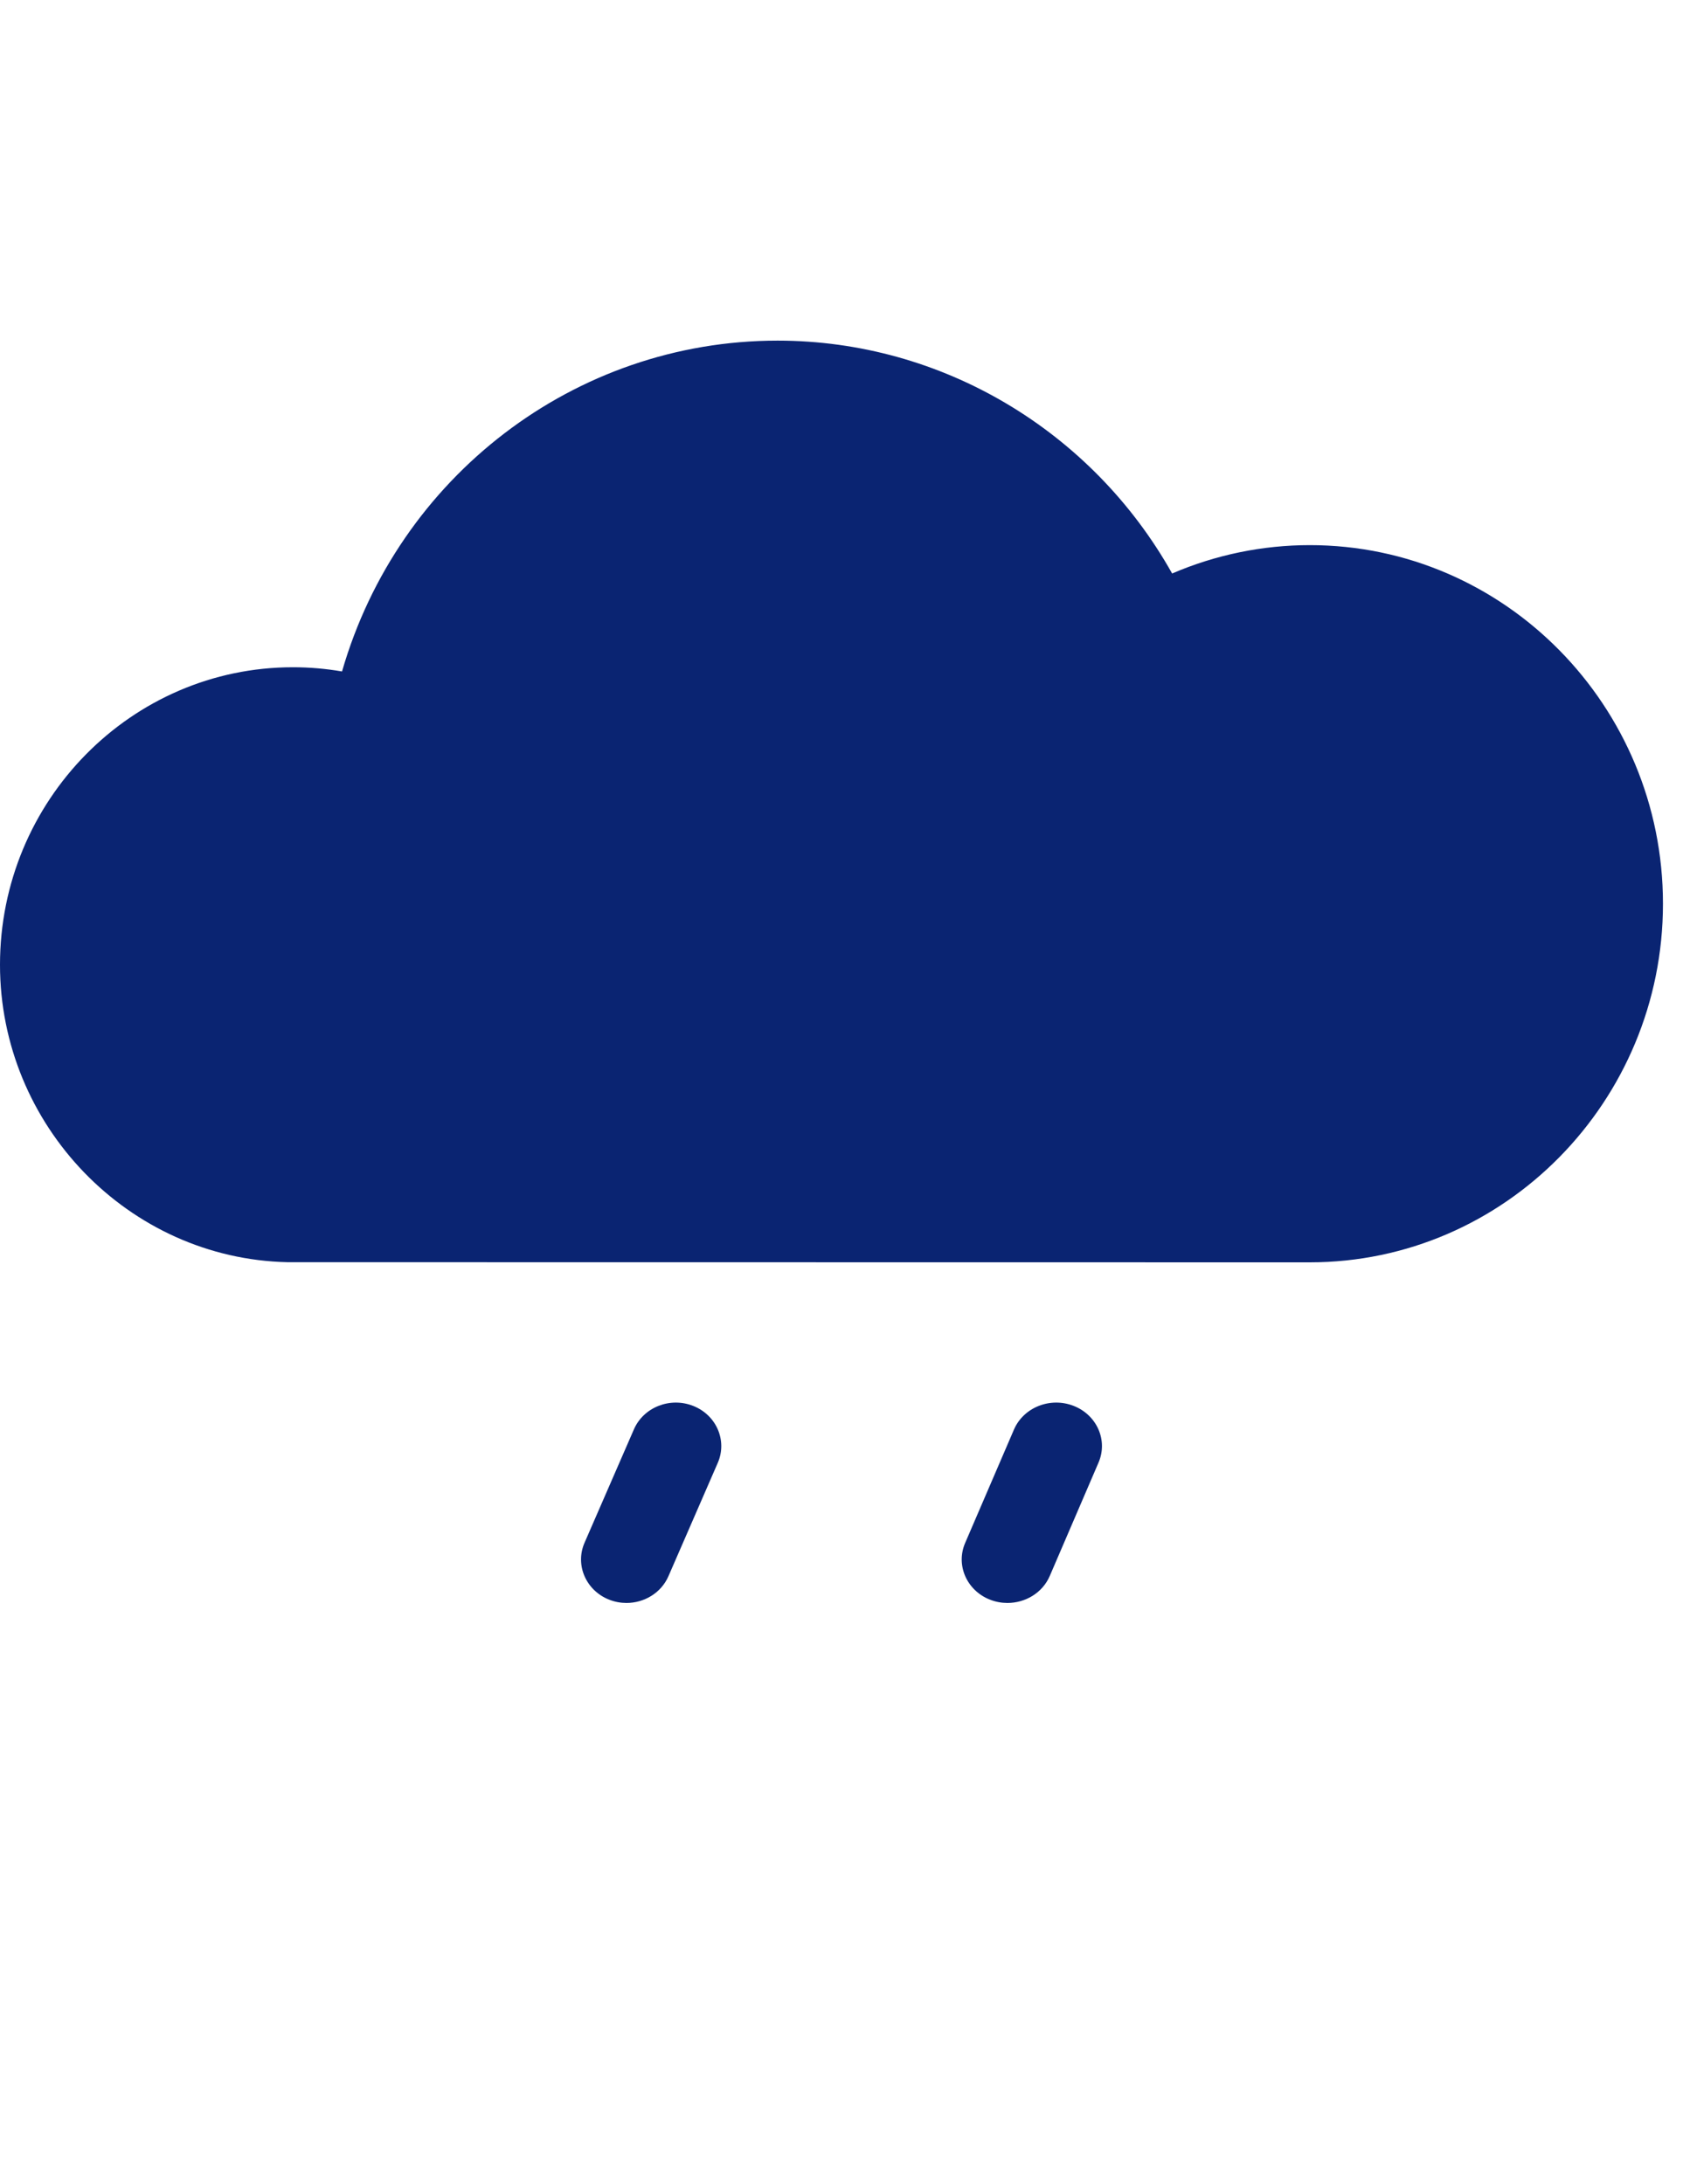
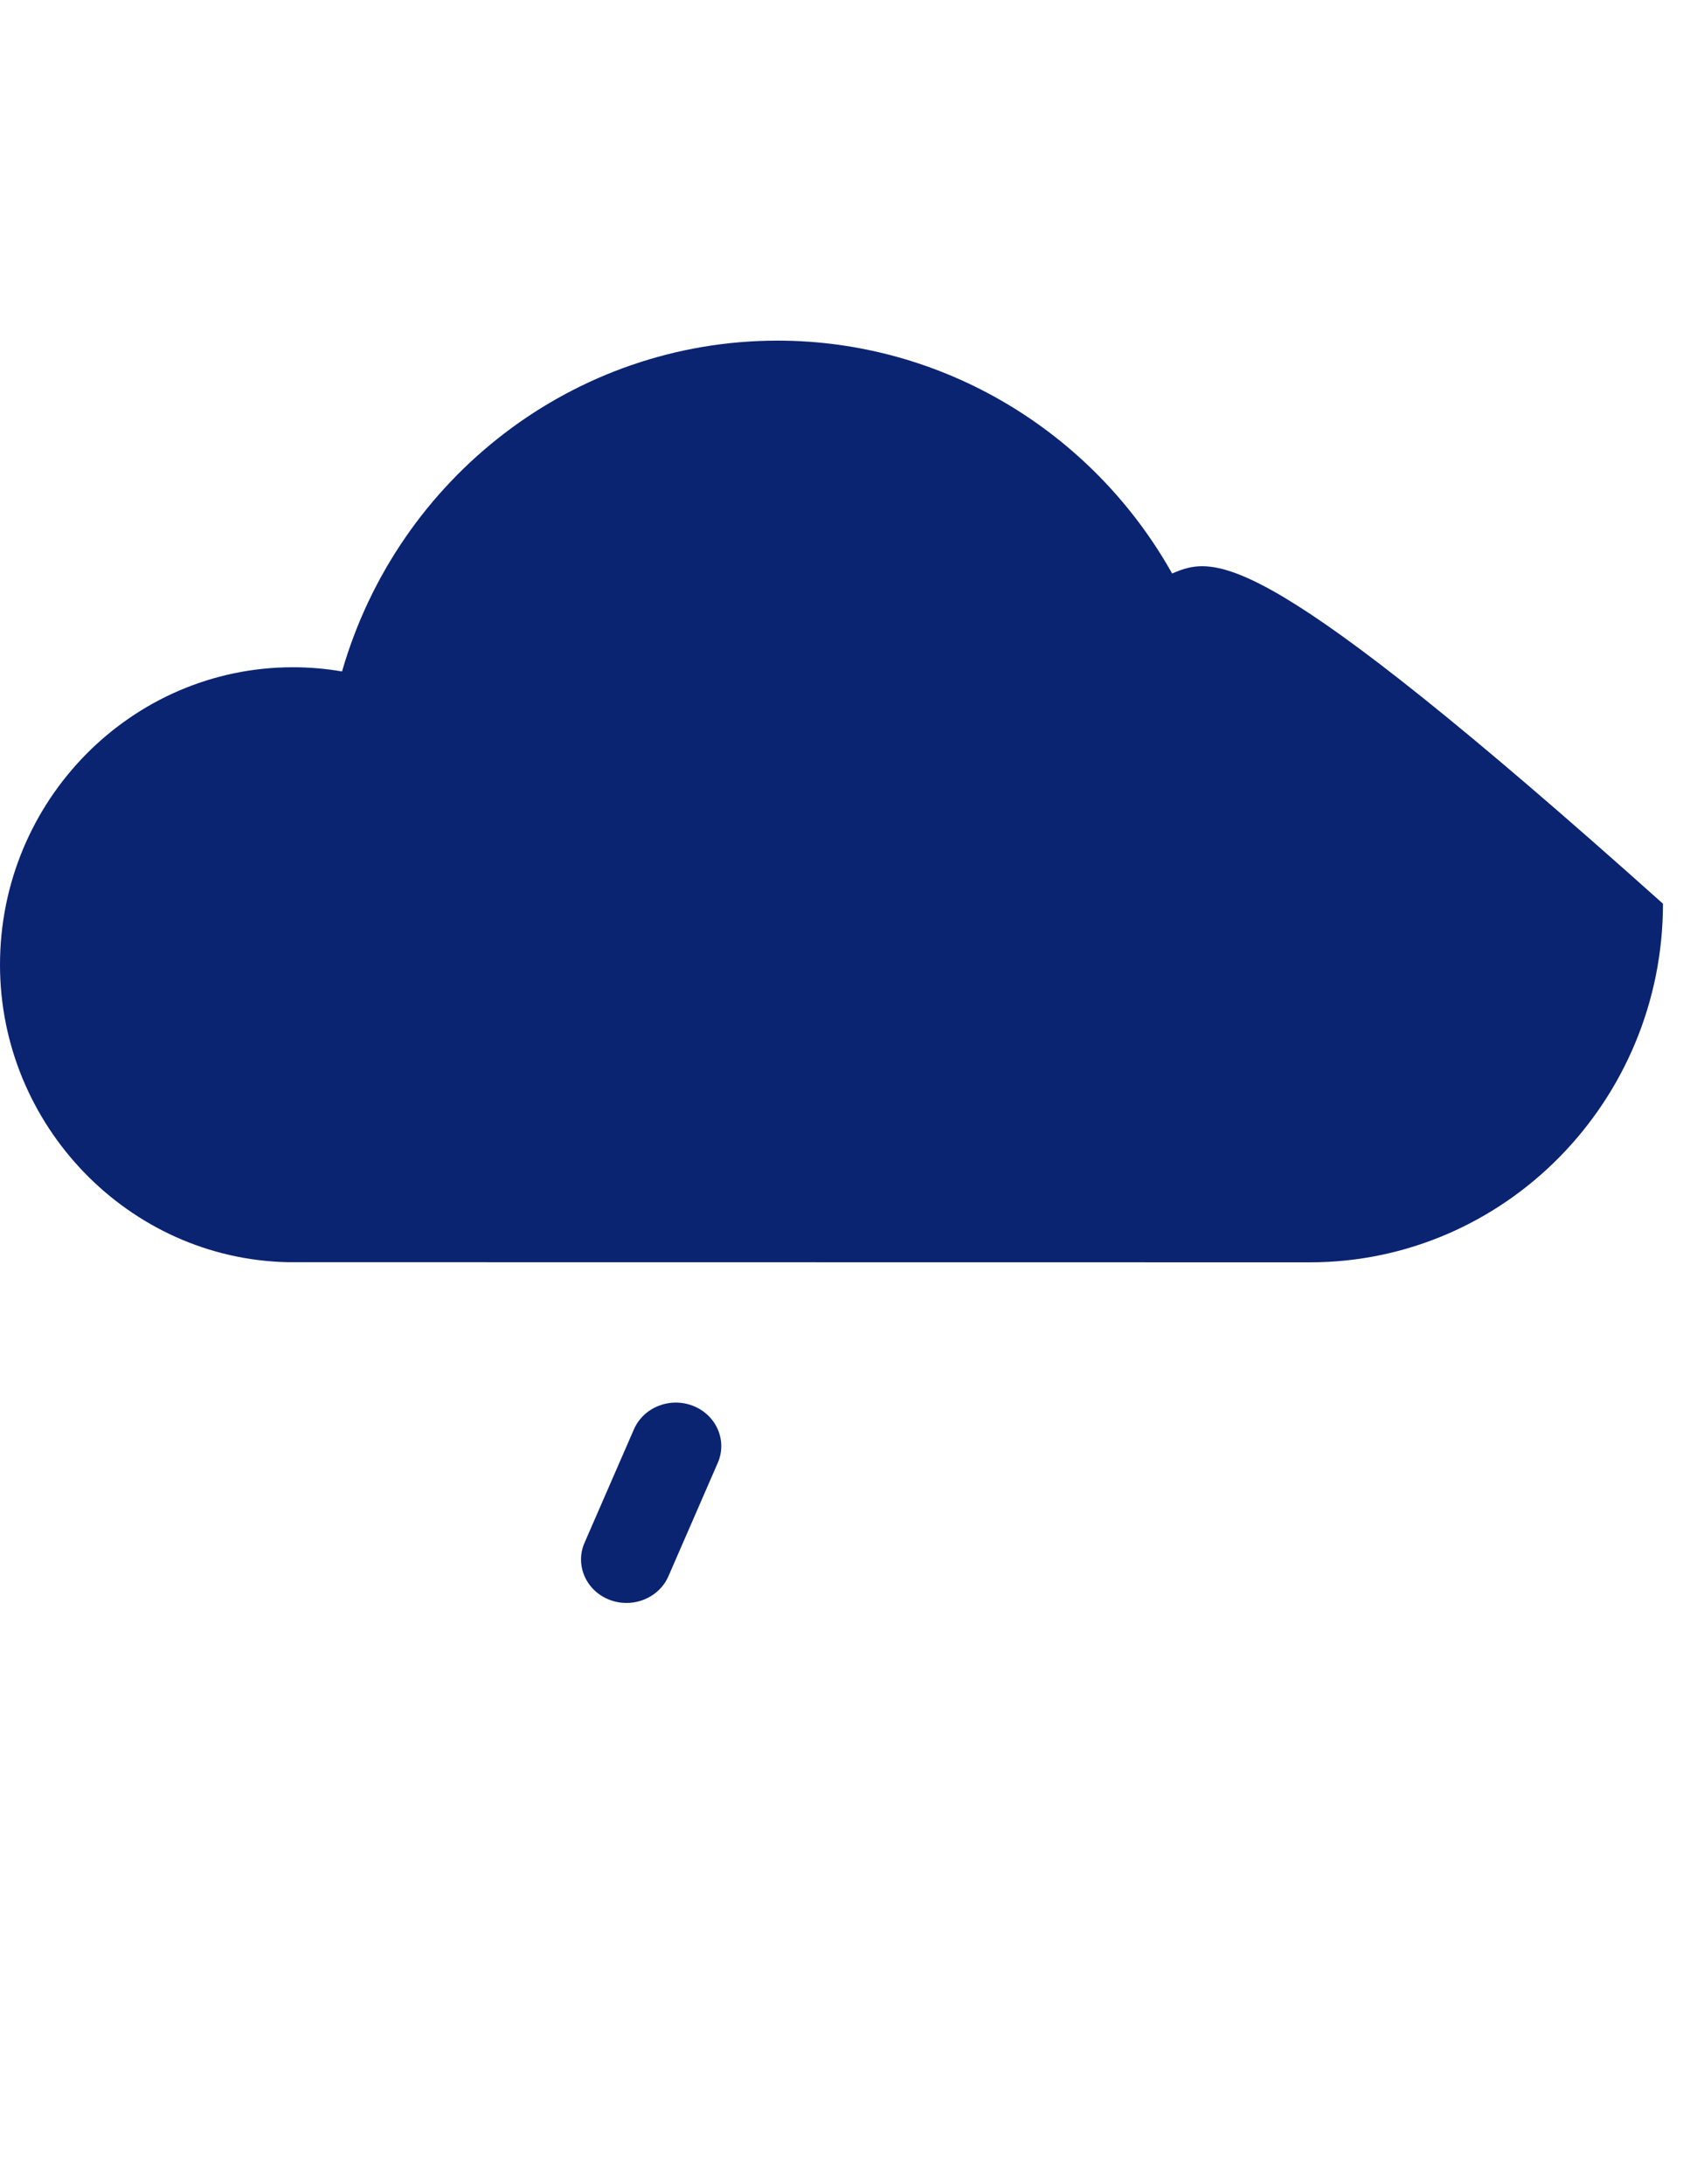
<svg xmlns="http://www.w3.org/2000/svg" width="84px" height="109px" viewBox="0 0 84 109" version="1.1">
  <title>Icons/Rain/ZDP</title>
  <desc>Created with Sketch.</desc>
  <g id="Icons/Rain/ZDP" stroke="none" stroke-width="1" fill="none" fill-rule="evenodd">
-     <path d="M17.071,33.511 C16.264,33.372 15.447,33.301 14.62,33.301 C6.557,33.301 0,39.961 0,48.149 C0,56.167 6.417,62.822 14.353,62.993 C65.034,63 65.034,63 65.372,63 C75.091,63 83,54.97 83,45.102 C83,35.234 75.092,27.206 65.372,27.206 C63.006,27.206 60.669,27.69 58.502,28.622 C54.501,21.496 46.998,17 38.812,17 C28.668,17 19.865,23.817 17.071,33.511" id="Fill-9" fill="#0A2472" />
+     <path d="M17.071,33.511 C16.264,33.372 15.447,33.301 14.62,33.301 C6.557,33.301 0,39.961 0,48.149 C0,56.167 6.417,62.822 14.353,62.993 C65.034,63 65.034,63 65.372,63 C75.091,63 83,54.97 83,45.102 C63.006,27.206 60.669,27.69 58.502,28.622 C54.501,21.496 46.998,17 38.812,17 C28.668,17 19.865,23.817 17.071,33.511" id="Fill-9" fill="#0A2472" />
    <path d="M35.827,73.002 C36.305,71.894 35.757,70.625 34.6,70.166 C33.441,69.707 32.116,70.233 31.637,71.341 L29.173,77 C28.694,78.107 29.244,79.376 30.401,79.835 C30.685,79.947 30.98,80 31.268,80 C32.158,80 33.002,79.497 33.364,78.661 L35.827,73.002 Z" id="Fill-55" fill="#0A2472" />
-     <path d="M52.391,78.661 L54.825,73.002 C55.308,71.894 54.755,70.625 53.591,70.166 C52.426,69.707 51.092,70.233 50.61,71.341 L48.174,77 C47.692,78.107 48.246,79.376 49.409,79.835 C49.695,79.947 49.991,80 50.281,80 C51.178,80 52.027,79.497 52.391,78.661" id="Fill-57" fill="#0A2472" />
  </g>
</svg>